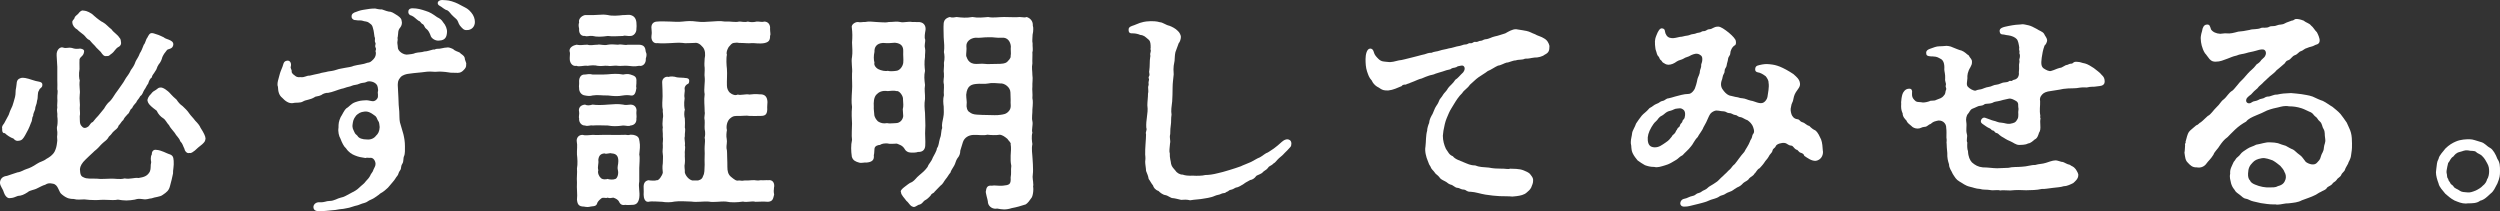
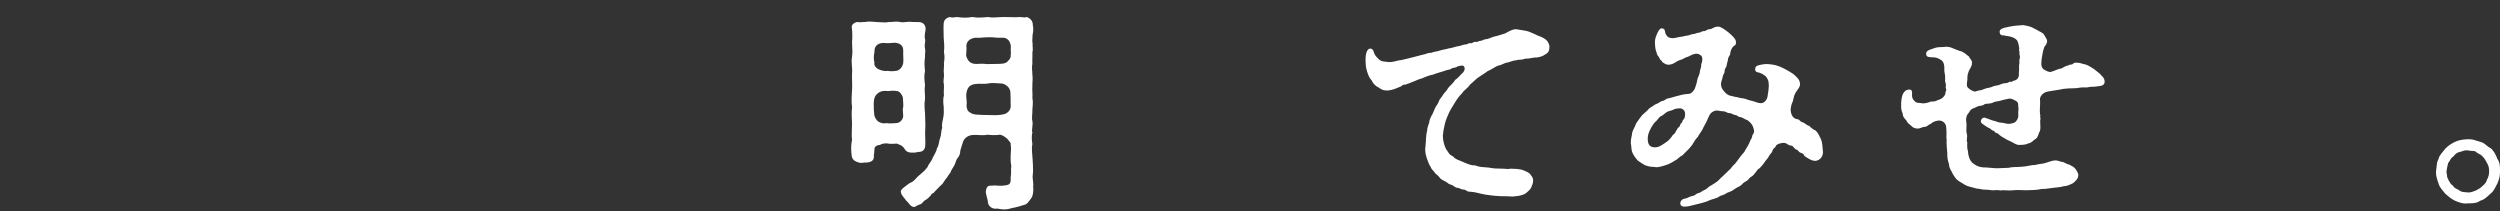
<svg xmlns="http://www.w3.org/2000/svg" id="_レイヤー_2" viewBox="0 0 201.251 17">
  <rect x="0" y="0" width="201.251" height="17" fill="#333333" stroke="none" />
  <defs>
    <style>.cls-1{fill:#fff;}</style>
  </defs>
  <g id="_レイヤー_1-2">
    <g id="txt_copy13">
      <g>
-         <path class="cls-1" d="m13.981,12.93c.036.455-.07.772-.052,1.035-.052.298-.158.683-.246,1.017-.087.351-.264.491-.578.702-.211.175-.65.175-.895.281-.246.017-.404.123-.685.07-.315-.036-.385-.053-.684.036-.211.034-.439.068-.667.068s-.456-.034-.685-.068c-.14.034-.281.034-.438.034-.316,0-.632-.034-.912-.017-.193.017-.368.017-.544.017-.263,0-.508-.017-.806-.053-.334,0-.544.053-.86-.034-.263,0-.526-.019-.93-.351-.157-.123-.175-.193-.315-.491-.088-.193-.211-.351-.421-.387-.264-.053-.421-.053-.632.087-.176.036-.474.212-.597.264-.315.176-.614.157-.806.334-.299.193-.491.281-.79.298-.281.106-.351.159-.632.176-.246.051-.439-.264-.509-.491-.052-.228-.298-.491-.298-.738v-.051c.035-.3.228-.474.561-.51.351-.104.526-.192.842-.281.298-.034.526-.211.719-.264.281-.087.527-.209.842-.421.281-.192.509-.192.772-.402.228-.123.509-.3.667-.597.122-.264.157-.421.193-.736.052-.193-.035-.37.018-.632.034-.3-.088-.421,0-.721.034-.209.034-.525,0-.736.034-.315-.07-.404,0-.719-.036-.176.034-.491,0-.738-.018-.281.07-.543,0-.719,0-.193.017-.525,0-.719v-1.088l-.053-.912c-.035-.491.298-.719.508-.649.264.104.404-.036.72.036.263.087.386.087.667.051.105.017.334.053.316.229-.035.385-.281.385-.369.63-.017.123,0,.404,0,.791-.07.385-.034.806.018.912-.07.474.052.806,0,1.123-.052.438.052.755,0,1.123,0,.262.052.402,0,.632.018.385-.035.632.175.825.175.228.404.087.526,0,.14-.14.175-.3.351-.353.211-.262.299-.368.439-.508l.473-.578c.07-.123.228-.404.473-.597.106-.104.281-.349.439-.613.105-.123.281-.404.439-.614.175-.228.228-.334.403-.632.088-.123.281-.368.403-.649.123-.159.281-.387.369-.667.052-.14.246-.368.351-.683.122-.176.193-.37.316-.685.123-.106.157-.421.281-.561.087-.157.175-.404.404-.37.157.019.228.072.368.106s.386.157.544.228c.122.123.333.14.561.264.175.087.281.245.175.474-.104.228-.403.192-.473.298-.175.211-.263.334-.369.561-.052.211-.14.421-.298.596-.175.264-.105.317-.264.527-.122.228-.263.315-.281.508-.157.106-.228.281-.298.508-.157.193-.157.3-.316.51-.105.157-.122.368-.316.491-.123.245-.298.368-.316.491-.193.211-.263.298-.351.491-.193.087-.175.368-.351.474-.175.192-.281.298-.351.472-.14.089-.193.264-.386.457-.053.245-.264.315-.386.455-.105.07-.14.211-.386.421-.105.211-.246.317-.404.44-.228.192-.351.349-.421.421-.211.228-.315.262-.438.402-.157.159-.491.44-.614.58-.298.281-.438.543-.455.77.017.387.052.58.298.667.246.14.578.087,1.053.106.334.051.772,0,1.123,0,.351-.019.737.087,1.123-.019.438.087.772-.087,1.123-.034.421-.07.685-.14.895-.491.14-.351.034-.438.122-.791-.018-.104-.088-.385.052-.63-.017-.229.14-.404.369-.353.386.019.86.3,1,.334.315.087.368.246.385.527ZM.175,10.351c-.052-.193.088-.315.158-.421.14-.228.193-.387.368-.685.053-.175.14-.404.298-.719.053-.157.14-.438.211-.719s.018-.491.088-.755c.07-.281-.035-.632.333-.755.176-.07.281-.017.404-.017.334.053.737.246,1.123.298.157.036.281.089.246.317-.035.211-.193.157-.263.385-.158.211-.053.544-.158.825-.018.315-.158.438-.158.702-.087.264-.157.315-.157.527-.123.157-.035.298-.175.561-.105.262-.122.332-.228.543-.122.211-.14.281-.245.457-.158.264-.246.421-.544.438-.193.034-.316-.087-.386-.175-.263-.089-.543-.281-.702-.44-.211.036-.228-.228-.211-.368ZM5.824,1.824c-.035-.192.14-.245.175-.368.018-.157.211-.245.299-.351.14-.192.263-.264.368-.264.035,0,.07.019.087.019h.036c.14,0,.543.157.772.402.298.264.614.493.719.527.281.157.421.368.702.578.157.246.456.387.632.667.087.087.105.157.123.332.052.229-.088.37-.211.421-.211.106-.351.404-.509.51-.175.104-.228.245-.403.211-.246.053-.334-.087-.509-.334-.105-.123-.369-.334-.456-.474-.14-.14-.316-.315-.438-.474-.246-.087-.334-.315-.474-.421-.157-.14-.368-.262-.508-.421-.228-.122-.387-.332-.404-.561Zm10.719,9.316v.036c-.036.228-.088.264-.264.438-.281.228-.404.315-.596.508-.175.106-.246.228-.439.193-.211.07-.385-.193-.403-.351-.122-.228-.122-.385-.333-.597-.088-.281-.317-.421-.439-.666-.211-.281-.386-.438-.456-.614-.193-.192-.281-.455-.491-.578-.175-.106-.386-.315-.508-.596-.264-.212-.317-.229-.421-.334-.123-.123-.264-.228-.317-.457-.034-.14.088-.385.281-.561.123-.175.246-.245.404-.332.14-.089.175-.212.474-.176.245.087.298.157.491.298.122.087.315.368.684.667.14.211.263.368.491.525.175.157.403.387.526.578.157.229.298.334.491.597.193.193.368.404.421.561.264.404.404.702.404.859Z" />
-         <path class="cls-1" d="m37.527,5.175c.018.229-.07.334-.211.474-.211.228-.421.228-.614.211-.211-.017-.386.017-.596-.034-.123-.019-.386-.053-.491-.053-.368-.036-.474.034-.755,0-.298-.036-.702.017-.946.053-.457.034-.825.087-1.088.122-.122.019-.421.087-.578.264-.228.264-.211.385-.228.632.017.351.034.755.052,1.017,0,.387.035.774.07,1.123.018.317,0,.614.052.861.106.315.176.649.281.964.07.3.123.597.123.965,0,.246.017.614-.07.791-.087.175-.017.438-.14.613-.157.246-.053.37-.175.527-.158.192-.122.351-.246.472-.123.14-.123.212-.334.457-.157.176-.315.385-.403.474-.175.175-.386.332-.473.385-.123.053-.211.14-.299.211-.263.176-.351.264-.561.351-.281.106-.333.228-.561.281-.281.07-.421.159-.561.193-.333.07-.439.14-.667.193-.228.034-.456.104-.596.104-.263.017-.491.089-.65.089-.421.034-.736.087-1.157.087-.299,0-.457-.087-.474-.317-.017-.175.157-.438.526-.404.403.019.473-.104.772-.104.369,0,.632-.211.894-.264.299-.053.474-.193.79-.351.299-.157.491-.245.702-.455.193-.193.403-.317.543-.527.14-.157.228-.228.334-.421.07-.211.211-.264.281-.525.053-.14.157-.246.157-.44,0-.209-.157-.508-.403-.489-.158.017-.299-.036-.403.017-.369-.053-.561-.089-.86-.211-.228-.087-.509-.264-.702-.561-.175-.14-.333-.457-.456-.789-.123-.193-.211-.58-.157-.878,0-.334.017-.508.175-.859.14-.193.246-.508.457-.702.245-.14.368-.368.702-.491.351-.123.473-.14.842-.157.157-.019.315.034.525.068.264.053.491-.228.474-.385.017-.211-.035-.281,0-.404.035-.07,0-.193-.017-.334-.053-.385-.561-.525-.825-.455-.105.034-.14.087-.386.106-.228.017-.351.14-.561.157-.299.034-.351.123-.561.157-.193.034-.456.157-.561.157-.333.089-.754.281-1.105.334-.123-.017-.404.053-.544.176-.228.122-.456.087-.544.175-.333.211-.719.211-.912.334-.245.157-.561.07-.824.14-.351.053-.65-.193-.86-.421-.263-.211-.333-.491-.351-.895-.034-.07-.034-.14-.034-.211,0-.157.052-.351.157-.719.053-.228.14-.421.246-.685.07-.176.07-.421.316-.474.298-.087.421.211.351.457-.053.157.087.228.07.402-.017.123.157.264.193.281.193.159.228.193.543.176.316.036.456-.14.72-.123.263-.07.473-.104.789-.175.157-.07.456-.087.685-.159.211-.034.368-.034.684-.14.228-.087.491-.104.702-.157.193-.034.509-.07.684-.157.387-.106.755-.106,1.088-.246.228-.017.315-.104.491-.281.157-.157.228-.368.193-.596-.088-.087.088-.14-.018-.351-.087-.193.053-.245-.017-.385-.105-.212.035-.264-.07-.493-.035-.157-.035-.421-.123-.683-.07-.317-.211-.334-.333-.44-.158-.122-.351-.087-.509-.157-.14-.051-.315,0-.561-.051-.104.017-.298-.072-.315-.246-.036-.281.211-.368.333-.404.088-.034.351-.14.596-.175.456-.07.596-.106.965-.106.087.017.368.089.543.07.228.087.526.193.702.193.211.053.386.211.579.315.211.159.298.246.315.44.053.157-.017.385-.104.491-.228.264-.158.438-.211.753-.053.14.017.193-.018.317-.052.211.018.351.018.525-.018.334.491.667.824.597.122-.017.439-.036.596-.123.281-.07.456-.034.719-.122.228,0,.421-.089.72-.159.105.036.14-.034.281-.053.299.019.543-.104.807-.104.105-.036.281.017.508.123.14.157.404.211.527.281.104.14.333.193.403.421,0,.193.158.402.122.525Zm-6.964,5.052c-.017-.157-.035-.404-.105-.472-.088-.106-.105-.281-.228-.404-.315-.229-.543-.404-.876-.37-.351.036-.491.14-.685.317-.246.317-.246.474-.281.685-.053.334.053.438.123.614.087.228.175.228.263.332.105.211.421.298.754.298.334.036.597-.104.738-.298.175-.157.281-.351.298-.702Zm2.316-9.367c.035-.14.175-.193.316-.193.403,0,.702.087,1.071.211.351.104.561.245.929.508.193.089.368.211.474.404.211.228.333.561.315.789-.017.387-.14.667-.614.685-.281.053-.667-.157-.72-.438-.087-.228-.193-.404-.315-.491-.193-.14-.158-.298-.299-.387-.193-.087-.14-.211-.351-.281-.246-.175-.316-.298-.543-.404-.228-.051-.299-.209-.264-.402Zm5.35.912c0,.385-.281.666-.666.649-.228.017-.351-.14-.544-.368-.157-.211-.105-.37-.334-.561l-.175-.157c-.264-.229-.299-.387-.509-.51-.211-.034-.439-.281-.596-.351-.264-.122-.228-.455.175-.474.228.019.439,0,.79.106.403.123.632.264.894.404s.421.192.667.491c.211.245.298.525.298.772Z" />
-         <path class="cls-1" d="m51.443,5.299c-.385.07-.578.034-.894,0-.246-.034-.596.034-.807,0-.298-.053-.526.053-.807,0-.281-.034-.509.053-.824,0-.228-.07-.597-.034-.808,0-.298-.053-.666.106-.894,0-.316.07-.543-.228-.543-.544v-.123c0-.087.017-.192.017-.298,0-.051,0-.104-.017-.157-.018-.034-.018-.07-.018-.106,0-.262.299-.421.561-.472.333.07.526,0,.894,0,.211.087.491,0,.808,0,.193-.053.508.087.824,0,.211-.036.473-.036.807,0,.334-.07.508.07.807,0h.894c.421.017.509.228.544.578.087.157.07.315,0,.544.035.351-.211.649-.544.578Zm.018,7.14c.07.281,0,.772,0,1.087v1.088c-.088.455.07.823,0,1.316-.07.402-.246.561-.561.561-.228,0-.421.034-.526,0-.281.051-.438-.019-.544-.264-.07-.14-.245-.246-.455-.317-.158.019-.281.07-.474,0-.14.087-.334-.07-.508.07-.193.157-.299.281-.334.421-.07.246-.421.193-.526.229-.07.017-.14.034-.228.034-.104,0-.228-.017-.298-.034-.438,0-.526-.212-.561-.561.053-.44-.035-.878,0-1.369-.035-.438.035-.755,0-1.14.07-.351.035-.825,0-1.123-.017-.387.053-.719-.017-1.053-.036-.246.122-.527.455-.527.246.07.474.019.842,0,.334.036.808-.017,1.229,0,.473,0,.806.019,1.245,0,.211-.034.316.053.491,0,.122-.034.122,0,.299,0,.385.087.455.228.491.527.07.334.017.683-.018,1.053Zm-4.842-10.632c-.07-.264.175-.525.473-.596h.72c.246,0,.491-.036.754-.036.123,0,.246.019.369.036.333.087.842.051,1.228,0h.105c.122,0,.228-.017.333-.017.053,0,.106,0,.158.017.281.07.439.264.473.596.018.246.018.37,0,.51.018.298-.211.578-.473.578-.211.034-.473-.07-.596,0-.386.017-.912.051-1.228,0-.491.07-.894.087-1.228,0-.298-.036-.421.07-.614,0-.315.034-.508-.211-.473-.578-.052-.246-.052-.353,0-.51Zm0,7.193c-.07-.264.07-.544.473-.58.176.089.351.072.614,0,.316.053.842.036,1.228,0,.439-.034.842-.068,1.228,0,.123.053.474.019.596,0,.386,0,.526.317.473.58-.017.14.036.421,0,.525.036.387-.211.561-.473.578-.158.089-.351,0-.596,0-.491.072-.859.072-1.228,0-.386,0-.842-.034-1.228,0-.175-.051-.386.089-.614,0-.263.019-.508-.245-.473-.578-.052-.123.035-.332,0-.525Zm0-2.422c-.018-.228.088-.613.473-.578.176-.017.369-.07.614,0,.368-.017.789.017,1.228-.017.351-.036.79-.07,1.228.017.193-.034.386-.07.596,0,.333.106.509.175.473.578.018.176-.052.387,0,.51-.052.332-.122.666-.473.596-.14-.034-.403-.034-.596,0-.456.087-.772.053-1.228,0-.473.017-.79-.07-1.228,0-.211.07-.438.034-.614,0-.315-.034-.491-.334-.473-.596-.035-.193.018-.246,0-.51Zm3.123,7.123c-.07-.298.035-.421.035-.738,0-.438-.193-.596-.543-.614-.123-.068-.439.089-.561,0-.317.019-.474.176-.509.527.052.315-.088.527,0,.825-.088.245.105.544.175.596.123.176.474.157.561.106.175.051.438.087.649,0,.158-.07.264-.421.193-.702Zm12.543,1.631c0,.123.017.245.034.334-.087.315-.087.544-.491.578-.421-.034-.719,0-1.017,0-.281-.087-.667.07-1-.017-.473.07-.964.087-1.368,0-.456-.036-1.017.087-1.386,0-.385-.036-.964.07-1.385,0-.526-.017-.964-.053-1.368,0-.281.07-.719.07-.999.017-.281,0-.825-.07-1.106,0-.281.034-.386-.298-.386-.578,0-.14.018-.298,0-.561-.018-.317.088-.544.386-.597.211.036.544.053.667,0,.158.053.456-.385.491-.614-.018-.157-.052-.472,0-.753,0-.317.035-.544,0-.719-.052-.3.018-.457,0-.721-.035-.175.052-.438,0-.719.018-.317-.052-.561,0-.719-.035-.176-.035-.421,0-.721.07-.315-.035-.489,0-.719-.088-.332-.018-.772-.018-1.07,0-.351-.017-.789-.034-1.123-.018-.317.281-.508.508-.438.157-.053.421-.053.685.034.245.036.525.019.666.053.106,0,.317.017.317.211,0,.281-.123.264-.176.298-.157.106-.211.281-.193.368.052.229-.07.421,0,.755-.07.457-.018.842.018.912-.07.211-.053.544,0,.719.017.193.017.544,0,.721.07.193-.018.455,0,.719-.07.193.052.491,0,.719.07.211-.036.491,0,.721-.018.245.034.438,0,.719-.07.298.017.455,0,.753.07.264.315.561.596.633h.474c.281-.072.351-.193.404-.37.122-.211.104-.491.122-.893,0-.246-.018-.527,0-.738.018-.228-.018-.457,0-.738.018-.298.052-.508,0-.702.035-.14.07-.385,0-.702-.018-.281.018-.368,0-.702-.07-.298.052-.472,0-.702,0-.489-.07-.893,0-1.403-.088-.402.052-.964,0-1.385-.035-.14.018-.474,0-.738-.035-.192-.018-.455,0-.736.07-.298.052-.685-.14-.912-.246-.3-.473-.387-.667-.351-.351,0-.772.051-.965,0-.351-.036-.649,0-1.017.017-.369.017-.614.034-1.018,0-.298.053-.525-.211-.473-.596.035-.246.018-.3,0-.561-.052-.353.14-.58.473-.58.281-.034.685,0,1.018,0s.596.053,1.017,0c.334-.034.65-.07,1.123,0,.439.053.685.036,1.141,0,.333-.017.754-.07,1.141,0,.455-.034.824.087,1.14,0,.14-.017.421.087.702,0,.211.053.421.07.719,0,.193-.017.421.07.597,0,.368,0,.508.317.473.58,0,.281.07.472,0,.561.018.402-.14.525-.473.596-.404.07-.772-.017-1.018,0-.263.034-.543-.017-.999-.017-.193-.036-.281-.017-.421,0-.175.017-.264.157-.421.332-.123.212-.211.457-.14.614-.07.281-.035.878,0,1.142.035.402-.017.982,0,1.35,0,.262.123.455.228.561.228.193.457.245.65.157.228.087.65-.07.93,0,.333-.036.455-.053.842-.017.385-.019.596.175.614.614,0,.175-.035.332-.018.613-.017.438-.211.51-.543.51-.369,0-.561.017-.894,0-.228-.053-.597.017-.948,0-.193.017-.333-.036-.614.209-.228.193-.333.633-.246.931-.035.175-.07.491-.017.719.052.228-.036.508-.018.736.07.246.035.527.052.685.018.37.018.65.018.825,0,.315.052.596.281.789.281.228.439.368.65.3.263.034.281.034.473,0,.211,0,.263.017.561-.019.316-.034.386.07.72,0,.263.019.455-.017.596,0,.334-.053.491.176.491.44,0,.051,0,.087-.017.14,0,.068-.017.157-.017.245Z" />
        <path class="cls-1" d="m72.201,11.561c-.316,0-.509.053-.79-.017-.193,0-.385,0-.578.123-.14,0-.421.07-.438.315-.018.246-.018.404-.053.508.053.404-.157.561-.596.597-.122-.036-.403.07-.596,0-.246-.07-.491-.157-.578-.474-.036-.245-.053-.472-.053-.685,0-.228.017-.438.07-.666-.053-.351,0-.946,0-1.316-.017-.368-.053-.842,0-1.333-.035-.228-.035-.402-.035-.578,0-.228.018-.457.035-.772.035-.387-.017-.912,0-1.35.053-.368-.087-.948,0-1.333.053-.351.017-.738,0-1.159.035-.455.035-.772-.017-1.193-.07-.264.298-.472.491-.455.245.051.351-.017.561,0,.298-.07.702-.017.946,0,.281,0,.685.07.965,0,.386,0,.667-.07.947,0,.246.07.65-.07.964,0,.211-.017.317.017.544,0,.456.034.561.404.508.685-.034.192-.104.578-.017.736.017.193-.087.455-.017.685.052.211-.018.525,0,.702-.07.438-.036.825,0,1.123-.088.385-.053.702,0,1.14-.07.387.017.702,0,1.123-.07.438-.036.719,0,1.123,0,.491.052.965.017,1.316-.035.421.035.929,0,1.35-.035.387-.316.491-.578.474-.176.07-.404.053-.579.053-.228,0-.403-.123-.473-.246-.193-.351-.457-.387-.65-.474Zm.491-3.562c.035-.262-.299-.736-.543-.666-.193-.07-.544,0-.685,0-.491-.07-.737.104-.895.264-.245.228-.245.702-.228.946-.017.298.035.474.035.632,0,.246.158.457.299.597.228.14.421.192.736.14.14.051.561,0,.702,0,.334,0,.561-.264.597-.561-.018-.264-.018-.404-.036-.561.07-.246.036-.474.018-.791Zm.018-3.858c.017-.37-.123-.65-.667-.702-.368.034-.561.051-.964.017-.526.034-.702.351-.684.719-.07.315-.07.614,0,.876-.053.14.052.37.298.51.228.123.596.192.772.14.123.051.491.034.685,0,.245-.017.508-.298.561-.632.034-.334-.018-.561,0-.929Zm10.472,10.683c0,.051,0,.123-.017.192.017.072.017.159.017.246,0,.228-.053.508-.123.632-.157.228-.333.474-.491.561-.368.123-.736.228-1.123.298-.211.07-.421.106-.614.106-.175,0-.369-.036-.561-.07-.316.07-.667-.123-.737-.457,0-.281-.246-.842-.157-.999.034-.281.157-.421.455-.385.246-.053.544.034.895,0,.526-.053.667-.089.632-.667.07-.368,0-.544.053-.929-.07-.351-.053-.457-.053-.825.017-.281.053-.649,0-.912.053-.123-.157-.264-.264-.438-.211-.176-.385-.298-.596-.334-.281.053-.738.036-1.018,0-.298.087-.736,0-1.123.017-.385.019-.719.211-.842.58-.07.209-.157.525-.211.683,0,.264-.087.457-.228.614-.14.193-.157.421-.264.596-.104.193-.281.421-.298.561-.14.14-.228.353-.386.527-.158.193-.211.387-.421.527-.228.245-.386.385-.491.508-.018.087-.228.104-.281.262-.158.193-.351.353-.473.404-.176.106-.211.317-.527.37-.087.051-.351.228-.421.157-.245-.036-.351-.334-.543-.474-.14-.211-.439-.474-.439-.702-.087-.104.106-.298.299-.438.211-.14.316-.281.596-.387.246-.157.316-.334.578-.543.211-.176.439-.353.667-.667.104-.298.281-.368.421-.755.07-.157.315-.508.333-.755.158-.192.14-.455.246-.806.123-.264.07-.597.175-.806-.052-.317.035-.561.088-.861.07-.351.034-.491.034-.876-.034-.228-.07-.614.018-.912-.035-.317.018-.474,0-.859-.088-.37.035-.51,0-.878-.052-.245.035-.561,0-.878.07-.315.052-.63,0-.859.052-.368.018-.753-.018-1.174,0-.44-.034-.755,0-1.176.036-.211.158-.387.491-.474.211.087.369.017.544,0,.456.053.772.087,1.28,0,.439.087.86.034,1.263,0,.404.087.808,0,1.281,0,.299,0,.543.017.824.017.14,0,.281,0,.439-.017.122,0,.263.034.386.034.053,0,.123-.017.175-.034.316.106.491.351.491.632v.07c.035.087.035.175.035.281,0,.14-.017.298-.053.438,0,.281-.052.491,0,.702-.017.246.053.544-.017.702.017.264-.017.667,0,.912-.07.351,0,.597,0,.929.053.317-.017.633,0,.931-.035.245.035.613,0,.929.035.14.035.264.035.385,0,.159-.018.317-.035.544.017.264-.07.65,0,.931s-.087.683,0,.929c-.087.281-.035.702,0,.912-.087.421,0,.789.017,1.227.018.246.036.544.036.825,0,.123,0,.264-.018.385-.052.281.035.51.035.791Zm-1.807-11.087c-.034-.387-.263-.738-.719-.702-.438.034-.614-.053-1.088-.036-.473,0-.667.07-1.035.036-.421.034-.772.315-.738.702.036.228-.034.596-.017.772.053.122.105.334.281.474.228.175.421.175.755.157.333-.036.578.034.806.017.246-.017.614,0,.895-.017.123-.017.368,0,.561-.157.07-.089.316-.281.281-.474.053-.228-.017-.508.017-.772Zm-.034,3.719c0-.44-.491-.772-.808-.738-.298-.017-.702-.07-.964,0-.316.07-.72,0-.93.036-.421.034-.789.122-.859.876,0,.3.07.58.035.772-.035.176.035.544.246.632.123.106.298.176.561.193.316.017.561.034.947.034.333,0,.667.036.964-.017.211-.034.491-.034.72-.351.193-.262.07-.543.105-.859l-.017-.578Z" />
-         <path class="cls-1" d="m103.956,11.561c0,.106-.017.211-.087.281-.175.211-.334.351-.456.474-.193.228-.333.298-.456.421-.211.193-.281.351-.438.421-.193.211-.369.193-.439.351-.158.211-.299.193-.491.421-.228.14-.351.157-.456.228-.14.211-.334.317-.491.334-.264.157-.351.176-.526.317-.175.104-.333.209-.491.262-.228.019-.299.159-.491.193-.246.034-.193.123-.369.175-.157.053-.052.089-.245.106-.211.017-.246.106-.457.14s-.368.14-.525.175c-.193.053-.369.089-.614.123-.334.07-.719.07-1.123.14-.246-.07-.526-.051-.719-.034-.246-.053-.474-.123-.667-.14-.157.017-.385-.211-.614-.246-.175-.017-.439-.211-.543-.332-.246-.072-.404-.281-.439-.44-.158-.193-.228-.368-.351-.525-.035-.211-.105-.404-.211-.65,0-.192-.07-.525-.07-.736.018-.123.035-.298,0-.578-.018-.491.07-1.229.07-1.614-.07-.281.105-.281.018-.561-.018-.281.017-.597.052-.842.035-.334.088-.544.035-.948,0-.315.053-.596.053-.946.07-.264-.036-.457.034-.632.053-.123-.034-.193.036-.421.052-.193-.088-.159.017-.351.087-.14-.035-.264.017-.457.053-.334.018-.772.07-1.053.053-.157-.034-.228.018-.351.018-.087.07-.228,0-.315.035-.07.018-.159.018-.3-.018-.262-.036-.385-.281-.561-.14-.104-.228-.245-.561-.281-.14-.068-.387-.122-.544-.122-.246,0-.386,0-.386-.3,0-.157.07-.228.316-.315.193-.053.334-.14.596-.228.439-.14.65-.123.877-.14.14,0,.474,0,.737.087.211,0,.473.228.754.281.193.07.509.228.667.404.157.123.263.368.263.491,0,.175-.088.438-.175.508-.087.228-.157.421-.264.719-.052.229-.052.421-.07.702-.14.632-.07.842-.07,1.088-.034.351-.087.736-.087,1.017,0,.474-.017.842-.035,1.159-.052.421-.105.736-.052,1.07-.053.298-.018.596-.053.789-.035.228-.053.457-.053.772-.087.351.053.474-.017.772-.017.334-.087.58-.017.772-.018.404.087.632.104.859.053.246.211.37.351.544.123.193.387.334.579.317.175.07.439.104.86.087.245.017.719.017.964-.053.299,0,.65-.053.982-.14.263-.053.561-.14.964-.262.334-.089.632-.212.912-.3.158-.087.527-.211.702-.298.158-.053.334-.176.632-.334.299-.104.439-.264.702-.421.176-.051.351-.211.632-.385.211-.159.387-.3.632-.527.158-.14.421-.298.65-.14.088.053.122.176.122.281Z" />
        <path class="cls-1" d="m124.732,3.702c0,.404-.07.544-.387.702-.157.14-.561.246-.806.228-.334.036-.457.106-.772.089-.228.123-.509.051-.738.14-.263,0-.596.192-.736.175-.176.036-.474.229-.702.246-.246.104-.579.351-.825.438-.211.175-.544.351-.755.508-.228.159-.491.44-.684.597-.193.298-.491.438-.614.666-.281.264-.491.597-.65.861-.14.245-.316.489-.421.736s-.263.578-.333.895c-.106.474-.14.666-.158.946,0,.387.105.755.246,1.053.193.264.246.474.561.597.175.245.614.368.842.472.351.14.561.264.947.264.333.14.65.14,1.105.176.334.07.667.087,1.071.087.158-.017.526.07.632,0,.228.017.737-.017,1.105.14.158.087.387.123.544.334.175.228.228.315.211.508,0,.193-.07.315-.157.544-.106.192-.211.264-.369.404-.193.175-.509.245-.807.281l-.334.034c-.298-.034-.614-.017-1.035-.034-.316-.019-.72-.053-1.141-.123s-.806-.211-1.175-.229c-.369,0-.299-.122-.543-.175-.264,0-.369-.14-.509-.14-.228,0-.351-.228-.579-.264-.193-.051-.263-.192-.473-.281-.211-.104-.351-.175-.439-.332-.104-.14-.315-.246-.368-.37-.087-.14-.264-.245-.316-.438-.122-.175-.14-.228-.228-.474-.14-.315-.263-.806-.193-1.157.052-.387.018-.878.14-1.299-.018-.104.088-.472.158-.613.017-.229.104-.421.211-.614.087-.106.157-.368.263-.58.14-.262.228-.315.316-.561.053-.192.211-.281.351-.543.07-.123.264-.264.386-.508.14-.193.403-.37.579-.667.211-.123.351-.334.632-.596.245-.317.087-.597-.158-.544-.228.051-.281.034-.386.123-.211.087-.298.017-.491.175-.281.053-.351.087-.614.175-.228.053-.421.14-.578.176-.14.087-.404.104-.578.176-.14.051-.299.104-.527.209-.245.053-.473.176-.614.229-.193.07-.228.087-.316.123-.07.051-.228.068-.351.14-.157,0-.281.017-.334.122-.333.14-.702.317-1.07.351-.368.017-.508-.034-.772-.228-.193-.087-.438-.264-.561-.561-.246-.264-.281-.457-.386-.738-.105-.315-.122-.649-.122-.999,0-.332.087-.806.351-.842.193-.017.281.14.315.281.053.229.211.387.369.544.246.246.456.211.737.246.351.051.578-.053.912-.123.264-.017.632-.14,1.035-.229.263-.051.754-.209,1.035-.262.211-.07.316-.123.561-.123.193-.104.439-.087.667-.176.175-.068.508-.104.719-.175.281-.034.474-.123.65-.157.403-.053.509-.157.65-.157.263,0,.263-.123.403-.106.263.034.246-.123.421-.106.263.036.246-.087.456-.087.14,0,.193-.104.368-.122.299-.019.491-.176.755-.229.281-.051.526-.157.842-.245.281-.159.578-.334.842-.334.053,0,.105,0,.14.017.281.036.544.089.737.123.263.053.421.175.684.264.14.104.527.192.72.332.263.14.386.387.439.614Z" />
        <path class="cls-1" d="m146.751,12.246c0,.298-.175.632-.578.702-.351.017-.667-.228-.929-.404-.018-.122-.14-.211-.281-.245-.193-.053-.228-.264-.351-.246-.246-.14-.246-.315-.421-.332-.264-.019-.299-.176-.527-.212-.228-.034-.649.072-.719.264-.07.176-.211.14-.264.37-.034.175-.211.245-.315.489-.123.212-.211.246-.351.474-.14.211-.299.351-.369.44-.193.068-.299.368-.403.421-.106.209-.299.245-.439.402-.105.193-.316.228-.473.368-.14.159-.264.264-.491.353-.334.192-.334.262-.597.349-.333.106-.385.229-.561.264-.298.07-.281.157-.491.229-.263.104-.385.104-.614.209-.263.123-.386.14-.561.193-.228.053-.369.106-.632.159-.333.068-.439.14-.807.14-.211,0-.316-.123-.316-.264,0-.157.122-.334.333-.37.228-.034.387-.175.667-.228.263-.053.228-.175.473-.228.228-.053.263-.175.473-.246.193-.068.317-.262.474-.332.175-.089.281-.176.421-.264.211-.123.281-.246.438-.387.123-.104.176-.157.317-.298.157-.123.211-.228.403-.385.14-.123.175-.264.386-.421.105-.14.246-.3.334-.44.175-.245.245-.315.438-.543.087-.193.351-.544.456-.842.035-.159.14-.159.193-.474.018-.157.246-.157.07-.649-.104-.317-.298-.457-.455-.58-.211-.068-.421-.228-.527-.245-.315-.036-.263-.157-.455-.176-.211-.017-.264-.157-.509-.157-.158,0-.263-.14-.421-.14-.299,0-.526-.123-.754-.034-.351.14-.404.351-.491.525-.106.264-.228.508-.404.808-.07.228-.386.596-.456.772-.263.245-.386.596-.543.753-.211.281-.509.51-.667.702-.281.14-.333.264-.508.37-.264.157-.578.368-.929.455-.299.089-.597.193-.842.123-.351,0-.544-.07-.755-.14-.211-.123-.386-.228-.596-.387-.122-.157-.281-.332-.403-.596-.14-.334-.07-.527-.14-.772v-.123c0-.245.087-.474.104-.702.018-.193.246-.525.317-.772.157-.228.281-.421.455-.632.158-.193.334-.262.632-.614.193-.087.387-.281.544-.332.281-.089.281-.211.508-.246.211-.034.246-.192.491-.211.123-.017.317-.087.509-.14.299-.07.702-.211,1.088-.211.228,0,.456-.298.508-.438.053-.123.158-.455.211-.772.036-.157.193-.368.193-.632.035-.193.123-.264.105-.527.052-.157.088-.245.088-.402,0-.176,0-.281-.228-.404s-.456-.036-.667.053c-.228.157-.456.157-.614.281-.122.087-.403.123-.543.228-.211.157-.439.264-.684.264-.246-.019-.281-.106-.404-.159-.105-.051-.105-.157-.193-.209-.122-.072-.104-.212-.193-.3-.14-.122-.14-.315-.193-.438-.07-.157-.053-.281-.088-.508.018-.14-.07-.317.122-.772.123-.317.264-.561.439-.544.281.036.211.211.281.404.105.262.263.368.526.385.123.017.438-.051.649-.104.211,0,.281-.07.614-.106.14-.017.246-.104.456-.122.211-.019.228-.089.421-.106.228-.017.228-.123.369-.123.281,0,.263-.14.491-.157.263,0,.333-.211.719-.211.211,0,.526.228.859.491.334.281.544.527.561.667.036.228,0,.332-.14.385-.122.104-.193.211-.245.351-.088.157-.018.298-.123.438-.157.211-.105.334-.157.474-.088.264-.053.368-.14.491-.176.264-.036.298-.158.491s-.088.368-.193.597c-.088.332-.018.561.193.806.158.193.333.351.579.385.14.019.298.089.491.106.14.017.157.07.421.087.245.019.385.123.684.193.263.017.737.334,1.035.14.14-.087.264-.264.299-.438.035-.317.158-.772.088-1.159.017-.122-.088-.334-.228-.508-.105-.07-.246-.193-.491-.281-.263-.053-.386-.087-.351-.351.035-.245.246-.245.561-.317.281-.051.509-.034.614-.017.317.036.491.07.808.193.298.123.666.317,1.087.597l.211.192c.211.193.299.37.317.544.034.246-.088.368-.193.527-.211.281-.281.455-.334.736-.034.281-.157.315-.193.649-.052.176-.035.351.035.58.053.157.193.368.456.402.263.036.158.159.421.246.246.07.316.245.561.298.122.14.351.317.473.351.264.211.334.474.474.736.105.264.123.65.14.895,0,.036.017.07.017.123Zm-11.227-3.404c-.228-.192-.368-.104-.508-.104-.211,0-.351.14-.544.176-.368.068-.491.298-.666.385-.317.14-.334.334-.491.457-.158.122-.281.332-.369.472-.246.421-.333.755-.299,1.071.036.385.211.543.527.561.368.017.596-.176.912-.387.298-.193.333-.298.491-.474.104-.228.228-.14.351-.474.104-.087.07-.192.211-.281.14-.087.052-.192.211-.332.14-.123.034-.176.175-.298.088-.072.106-.193.123-.334.017-.193-.017-.351-.123-.44Z" />
-         <path class="cls-1" d="m169.422,6.596c0,.212-.193.317-.421.334-.228.019-.439.07-.579.053-.316,0-.369.087-.579.053-.421-.019-.543.07-.894.07-.386,0-.561.017-.86.051-.385.089-.666.106-.929.159-.474.053-.632.157-.755.281-.193.193-.211.368-.175.543.017.421-.07.685.017,1.176-.035.176.017.176.017.228-.034.106-.034.353-.017.527.017.298,0,.474-.105.614-.07.228-.14.455-.351.543-.105.089-.333.317-.526.317-.246.14-.561.104-.702.123-.298,0-.474-.193-.737-.3-.351-.14-.473-.262-.684-.368-.281-.175-.246-.262-.439-.298-.122-.017-.14-.176-.263-.193-.14-.017-.14-.123-.264-.175-.228-.089-.298-.176-.596-.37-.281-.175-.018-.561.211-.489.333.104.526.209.702.245.158.017.351.157.632.157.263.019.439.123.684.087.369-.068.457-.122.561-.315.088-.123.106-.211.106-.455-.036-.246.052-.387,0-.544-.036-.123.07-.387-.193-.527-.211-.123-.421-.228-.596-.175-.386.07-.579.14-.65.157-.333.087-.455.053-.649.175-.298.106-.544.036-.649.123-.211.157-.351.07-.561.176-.158.07-.299.14-.404.175-.193.087-.228.281-.334.387-.157.157-.193.474-.157.649.07.438-.053.596.053,1.017.07.176-.07.51.034.667-.017.228-.017.544.053.685.017.455.157.736.316.912.263.228.509.368.877.402.421,0,.825.072,1.158.072l.912-.036c.299-.087.737-.053,1.071-.087.438-.017.772-.157,1.07-.14.351-.106.561-.07.877-.176.175-.053.526-.193.737-.193.211-.017.474.14.614.123.157.053.351.193.561.229.175.14.281.104.473.349.105.159.246.387.211.51,0,.264-.246.472-.403.613-.176.089-.527.264-.738.246-.333.106-.543.087-.894.14-.351.034-.65.106-.894.087-.474.106-.808.087-1.263.106-.351-.019-.79-.036-1.281.017-.158,0-.351-.017-.526-.017-.105,0-.193,0-.281.017-.14-.053-.368-.017-.578-.017-.088,0-.176,0-.246-.019-.263-.051-.561,0-.806-.087-.351-.017-.544-.122-.808-.175-.385-.087-.578-.281-.842-.421-.281-.159-.368-.351-.543-.614-.105-.264-.299-.455-.299-.772-.087-.264-.157-.525-.14-.912-.034-.334-.052-.561-.052-.736-.035-.159.035-.212-.018-.51,0-.264.018-.544-.017-.772.017-.402-.368-.702-.789-.561-.317.07-.334.159-.474.246-.193.053-.264.228-.474.228-.263.017-.315.14-.561.14-.211,0-.403-.087-.508-.211-.14-.123-.334-.245-.386-.421-.105-.123-.316-.298-.316-.597-.053-.104-.123-.298-.123-.525v-.07c.018-.14,0-.211,0-.298,0-.053.018-.211.036-.334.052-.264.07-.404.245-.597.106-.104.211-.157.387-.157.175,0,.245.14.211.334-.018.298.034.404.175.561.193.211.228.157.544.193.175.051.386.017.667-.07.14-.106.369,0,.579-.123.281-.123.421-.104.614-.368.14-.14.088-.298.158-.438.07-.123-.07-.193-.018-.37.052-.175-.088-.264-.052-.561.017-.315-.07-.561-.07-.702.034-.491-.088-.736-.264-.842-.246-.123-.281-.192-.649-.211-.228,0-.491-.017-.527-.157-.122-.421.299-.438.685-.597.228-.087.508-.051.807-.087.14-.034.456.019.614.106.193.07.527.228.72.262.299.123.369.264.596.404.087.229.264.264.246.527,0,.157-.035.245-.122.404-.228.368-.264.666-.246.893-.017.281-.104.527.036.685s.455.334.614.315c.228-.104.439-.087.543-.14l.176-.068c.245-.106.438-.072.666-.193.211-.106.351-.036.685-.193.264-.123.456-.034.614-.157.14-.106.211.051.315-.089.123-.068.228-.017.387-.192.07-.089.14-.264.104-.438.018-.246.036-.334.018-.527s.07-.264.018-.508c.07-.211.07-.387,0-.527.07-.14-.053-.211,0-.421-.036-.262-.088-.578-.211-.702-.123-.14-.387-.262-.667-.298-.211-.017-.333-.07-.438-.07-.14,0-.246-.053-.264-.246-.034-.281.281-.349.72-.438.421-.087.807-.123.982-.123.035,0,.088-.017.122-.017.158,0,.317.053.509.089.158.034.386.14.667.298.157.123.456.192.578.385.088.211.211.281.246.508,0,.176-.123.37-.211.44-.14.385-.176.649-.228.982-.07.525-.018.702.14.842.211.14.473.281.632.211.316-.089.369-.157.702-.246.052.017.193-.051.333-.14.211-.14.228-.051.387-.157.157-.07.228,0,.315-.087.106-.106.193-.123.457-.087.14,0,.228.068.525.122.211.053.491.228.702.368.211.176.509.37.614.527.211.193.264.315.264.596Z" />
-         <path class="cls-1" d="m189.336,11.597c0,.211,0,.404-.017.491l-.053.385c-.034.37-.228.561-.245.702-.036.089-.228.37-.246.474-.034.157-.245.264-.298.421-.07.193-.316.264-.368.404-.158.211-.264.157-.387.368-.193.175-.351.157-.438.334-.123.14-.281.157-.474.281-.122.034-.385.245-.473.262-.263.14-.72.281-1.035.404-.317.176-.65.193-1.071.246-.263-.017-.614.104-.894.104-.053,0-.088,0-.14-.017h-.158c-.369,0-.702-.053-1.035-.104-.193-.036-.351-.072-.614-.14-.211-.036-.421-.193-.578-.212-.246-.034-.334-.192-.509-.315-.158-.123-.333-.211-.421-.404-.175-.211-.228-.351-.281-.525-.052-.246-.14-.491-.07-.772-.035-.37.122-.578.281-.948.175-.192.158-.281.333-.404.193-.14.228-.298.439-.438l.316-.211c.228-.157.474-.193.719-.334.421-.068.772-.209,1.088-.192.281,0,.508.034.666.07.246.087.369.14.632.211.193.104.387.228.579.298.122.053.316.281.526.421s.281.298.508.578c.264.193.702.317.912.053.14-.176.228-.176.317-.544.052-.211.211-.315.228-.666.017-.264.157-.387.105-.702-.07-.387.018-.527-.14-.808-.122-.175-.088-.421-.299-.596-.193-.157-.157-.264-.368-.404-.14-.087-.14-.264-.491-.387-.175-.068-.334-.175-.596-.262-.386-.123-.702-.159-1.017-.159-.351-.068-.614.019-.895.089-.228.051-.455.087-.876.245-.334.176-.527.246-.86.387-.369.157-.65.281-.824.508-.317.175-.597.368-.895.649-.334.317-.438.44-.596.597-.299.211-.456.438-.632.685-.14.262-.421.472-.509.736-.228.368-.421.508-.543.685-.158.245-.456.404-.807.332-.351.019-.544-.192-.719-.385-.193-.176-.211-.438-.264-.806.035-.123.035-.421.053-.614-.053-.123.087-.14.034-.246.088-.334.158-.632.264-.789.087-.14.351-.315.596-.544.193-.051.246-.211.369-.245.228-.176.351-.334.561-.508.263-.123.421-.44.736-.738.211-.176.317-.438.544-.597.264-.209.404-.543.702-.702.157-.122.316-.368.596-.683.175-.159.403-.404.65-.702.211-.246.438-.368.666-.685.053-.104.211-.087.421-.404.211-.211.281-.211.351-.438.053-.193-.034-.385-.211-.404-.228-.017-.403.053-.596.106-.281.087-.527.104-.79.193-.193.068-.491.068-.754.192-.317.07-.439.14-.72.246-.351.123-.579.245-.964.245-.158,0-.317-.017-.491-.211-.14-.157-.246-.351-.369-.472-.246-.387-.333-.878-.333-1.123-.018-.106,0-.334.104-.667.036-.264.14-.474.334-.508.298-.053.298.14.386.385.14.211.421.334.737.351.157,0,.334-.053.508-.034.317.034.561-.036.948-.14.263-.019.525-.053.929-.14.211-.087.632-.019.912-.159.123-.051.438.036.649-.087.176-.104.334,0,.632-.122.193-.089.404-.019.632-.159.14-.087.421-.157.579-.228.122.017.175-.123.333-.123.14,0,.299.017.614.14.193.176.438.193.578.387.176.123.299.385.474.544.14.262.193.455.211.543.053.334-.123.421-.334.474-.298.175-.403.123-.666.246-.228.051-.317.209-.509.262-.158.036-.246.246-.473.317-.228.07-.317.332-.527.404-.281.087-.175.192-.403.349-.333.3-.421.353-.543.457-.14.176-.281.281-.527.474l-.508.472c-.123.159-.404.334-.508.51-.228.192-.334.281-.509.491-.246.175-.351.298-.369.351-.087.192,0,.351.176.368.211.017.228-.14.491-.176.263-.034.351-.175.543-.192.263-.036.263-.157.491-.176.228.019.456-.175.754-.157.404-.087.614-.104,1.123-.123.281.036.527.036.842.087.246.053.561.072.895.193.264.123.596.281.825.351.263.123.578.37.772.474.14.123.473.368.649.578.211.264.298.404.508.702.14.334.281.58.334.808.07.245.087.596.087.912Zm-5.437,2.245c-.036-.14-.193-.334-.334-.491-.211-.159-.334-.281-.614-.44-.211-.068-.578-.228-.876-.175-.404.07-.579.175-.738.351-.245.245-.351.457-.368.878-.017.281.053.472.157.561.053.157.228.262.404.332.404.176.842.246,1.158.229.263-.019.439.034.684-.106.369-.087.527-.264.614-.544.053-.175.035-.404-.087-.596Z" />
+         <path class="cls-1" d="m169.422,6.596c0,.212-.193.317-.421.334-.228.019-.439.07-.579.053-.316,0-.369.087-.579.053-.421-.019-.543.07-.894.07-.386,0-.561.017-.86.051-.385.089-.666.106-.929.159-.474.053-.632.157-.755.281-.193.193-.211.368-.175.543.017.421-.07.685.017,1.176-.035.176.017.176.017.228-.034.106-.034.353-.017.527.017.298,0,.474-.105.614-.07.228-.14.455-.351.543-.105.089-.333.317-.526.317-.246.14-.561.104-.702.123-.298,0-.474-.193-.737-.3-.351-.14-.473-.262-.684-.368-.281-.175-.246-.262-.439-.298-.122-.017-.14-.176-.263-.193-.14-.017-.14-.123-.264-.175-.228-.089-.298-.176-.596-.37-.281-.175-.018-.561.211-.489.333.104.526.209.702.245.158.017.351.157.632.157.263.019.439.123.684.087.369-.068.457-.122.561-.315.088-.123.106-.211.106-.455-.036-.246.052-.387,0-.544-.036-.123.07-.387-.193-.527-.211-.123-.421-.228-.596-.175-.386.07-.579.14-.65.157-.333.087-.455.053-.649.175-.298.106-.544.036-.649.123-.211.157-.351.07-.561.176-.158.07-.299.14-.404.175-.193.087-.228.281-.334.387-.157.157-.193.474-.157.649.07.438-.053.596.053,1.017.07.176-.07.51.034.667-.017.228-.017.544.053.685.017.455.157.736.316.912.263.228.509.368.877.402.421,0,.825.072,1.158.072l.912-.036c.299-.087.737-.053,1.071-.087.438-.017.772-.157,1.07-.14.351-.106.561-.07.877-.176.175-.053.526-.193.737-.193.211-.017.474.14.614.123.157.053.351.193.561.229.175.14.281.104.473.349.105.159.246.387.211.51,0,.264-.246.472-.403.613-.176.089-.527.264-.738.246-.333.106-.543.087-.894.14-.351.034-.65.106-.894.087-.474.106-.808.087-1.263.106-.351-.019-.79-.036-1.281.017-.158,0-.351-.017-.526-.017-.105,0-.193,0-.281.017-.14-.053-.368-.017-.578-.017-.088,0-.176,0-.246-.019-.263-.051-.561,0-.806-.087-.351-.017-.544-.122-.808-.175-.385-.087-.578-.281-.842-.421-.281-.159-.368-.351-.543-.614-.105-.264-.299-.455-.299-.772-.087-.264-.157-.525-.14-.912-.034-.334-.052-.561-.052-.736-.035-.159.035-.212-.018-.51,0-.264.018-.544-.017-.772.017-.402-.368-.702-.789-.561-.317.07-.334.159-.474.246-.193.053-.264.228-.474.228-.263.017-.315.14-.561.14-.211,0-.403-.087-.508-.211-.14-.123-.334-.245-.386-.421-.105-.123-.316-.298-.316-.597-.053-.104-.123-.298-.123-.525c.018-.14,0-.211,0-.298,0-.053.018-.211.036-.334.052-.264.07-.404.245-.597.106-.104.211-.157.387-.157.175,0,.245.14.211.334-.018.298.034.404.175.561.193.211.228.157.544.193.175.051.386.017.667-.07.14-.106.369,0,.579-.123.281-.123.421-.104.614-.368.14-.14.088-.298.158-.438.07-.123-.07-.193-.018-.37.052-.175-.088-.264-.052-.561.017-.315-.07-.561-.07-.702.034-.491-.088-.736-.264-.842-.246-.123-.281-.192-.649-.211-.228,0-.491-.017-.527-.157-.122-.421.299-.438.685-.597.228-.087.508-.051.807-.087.14-.034.456.019.614.106.193.07.527.228.72.262.299.123.369.264.596.404.087.229.264.264.246.527,0,.157-.035.245-.122.404-.228.368-.264.666-.246.893-.017.281-.104.527.036.685s.455.334.614.315c.228-.104.439-.087.543-.14l.176-.068c.245-.106.438-.072.666-.193.211-.106.351-.036.685-.193.264-.123.456-.034.614-.157.14-.106.211.051.315-.089.123-.068.228-.017.387-.192.07-.089.14-.264.104-.438.018-.246.036-.334.018-.527s.07-.264.018-.508c.07-.211.07-.387,0-.527.07-.14-.053-.211,0-.421-.036-.262-.088-.578-.211-.702-.123-.14-.387-.262-.667-.298-.211-.017-.333-.07-.438-.07-.14,0-.246-.053-.264-.246-.034-.281.281-.349.72-.438.421-.087.807-.123.982-.123.035,0,.088-.017.122-.017.158,0,.317.053.509.089.158.034.386.14.667.298.157.123.456.192.578.385.088.211.211.281.246.508,0,.176-.123.37-.211.44-.14.385-.176.649-.228.982-.07.525-.018.702.14.842.211.14.473.281.632.211.316-.089.369-.157.702-.246.052.017.193-.051.333-.14.211-.14.228-.051.387-.157.157-.07.228,0,.315-.087.106-.106.193-.123.457-.087.14,0,.228.068.525.122.211.053.491.228.702.368.211.176.509.37.614.527.211.193.264.315.264.596Z" />
        <path class="cls-1" d="m201.251,13.789c0,.334-.017.508-.211.982-.211.385-.281.614-.561.825-.228.211-.491.491-.824.561-.263.211-.632.211-.982.211-.052,0-.122.017-.175.017-.334,0-.614-.123-.912-.246-.334-.175-.526-.368-.737-.543-.211-.264-.491-.544-.543-.825-.106-.281-.211-.614-.211-.912,0-.053.017-.193.034-.315.053-.3.018-.474.176-.755.052-.3.385-.597.543-.825.299-.298.579-.457.824-.561.421-.193.895-.193,1.141-.193.263,0,.543.123.86.211.368.087.438.3.789.491.211.106.456.527.578.878.211.298.211.578.211.999Zm-.876.017c0-.245-.018-.421-.158-.666-.07-.14-.228-.421-.369-.544-.175-.211-.385-.211-.525-.368-.14-.123-.421-.053-.65-.123-.281-.036-.403.07-.65.123-.315.07-.421.245-.525.368-.246.14-.281.387-.421.527-.053.192-.088.402-.123.596-.035.211.035.264.035.438,0,.193.088.193.105.298.017.123.105.159.14.246.07.193.211.175.281.315.087.159.281.176.526.353.122.087.316.104.632.122.158.019.386-.053.632-.157.122-.053.456-.245.543-.368.228-.176.317-.351.369-.544.122-.157.158-.455.158-.614Z" />
      </g>
    </g>
  </g>
</svg>